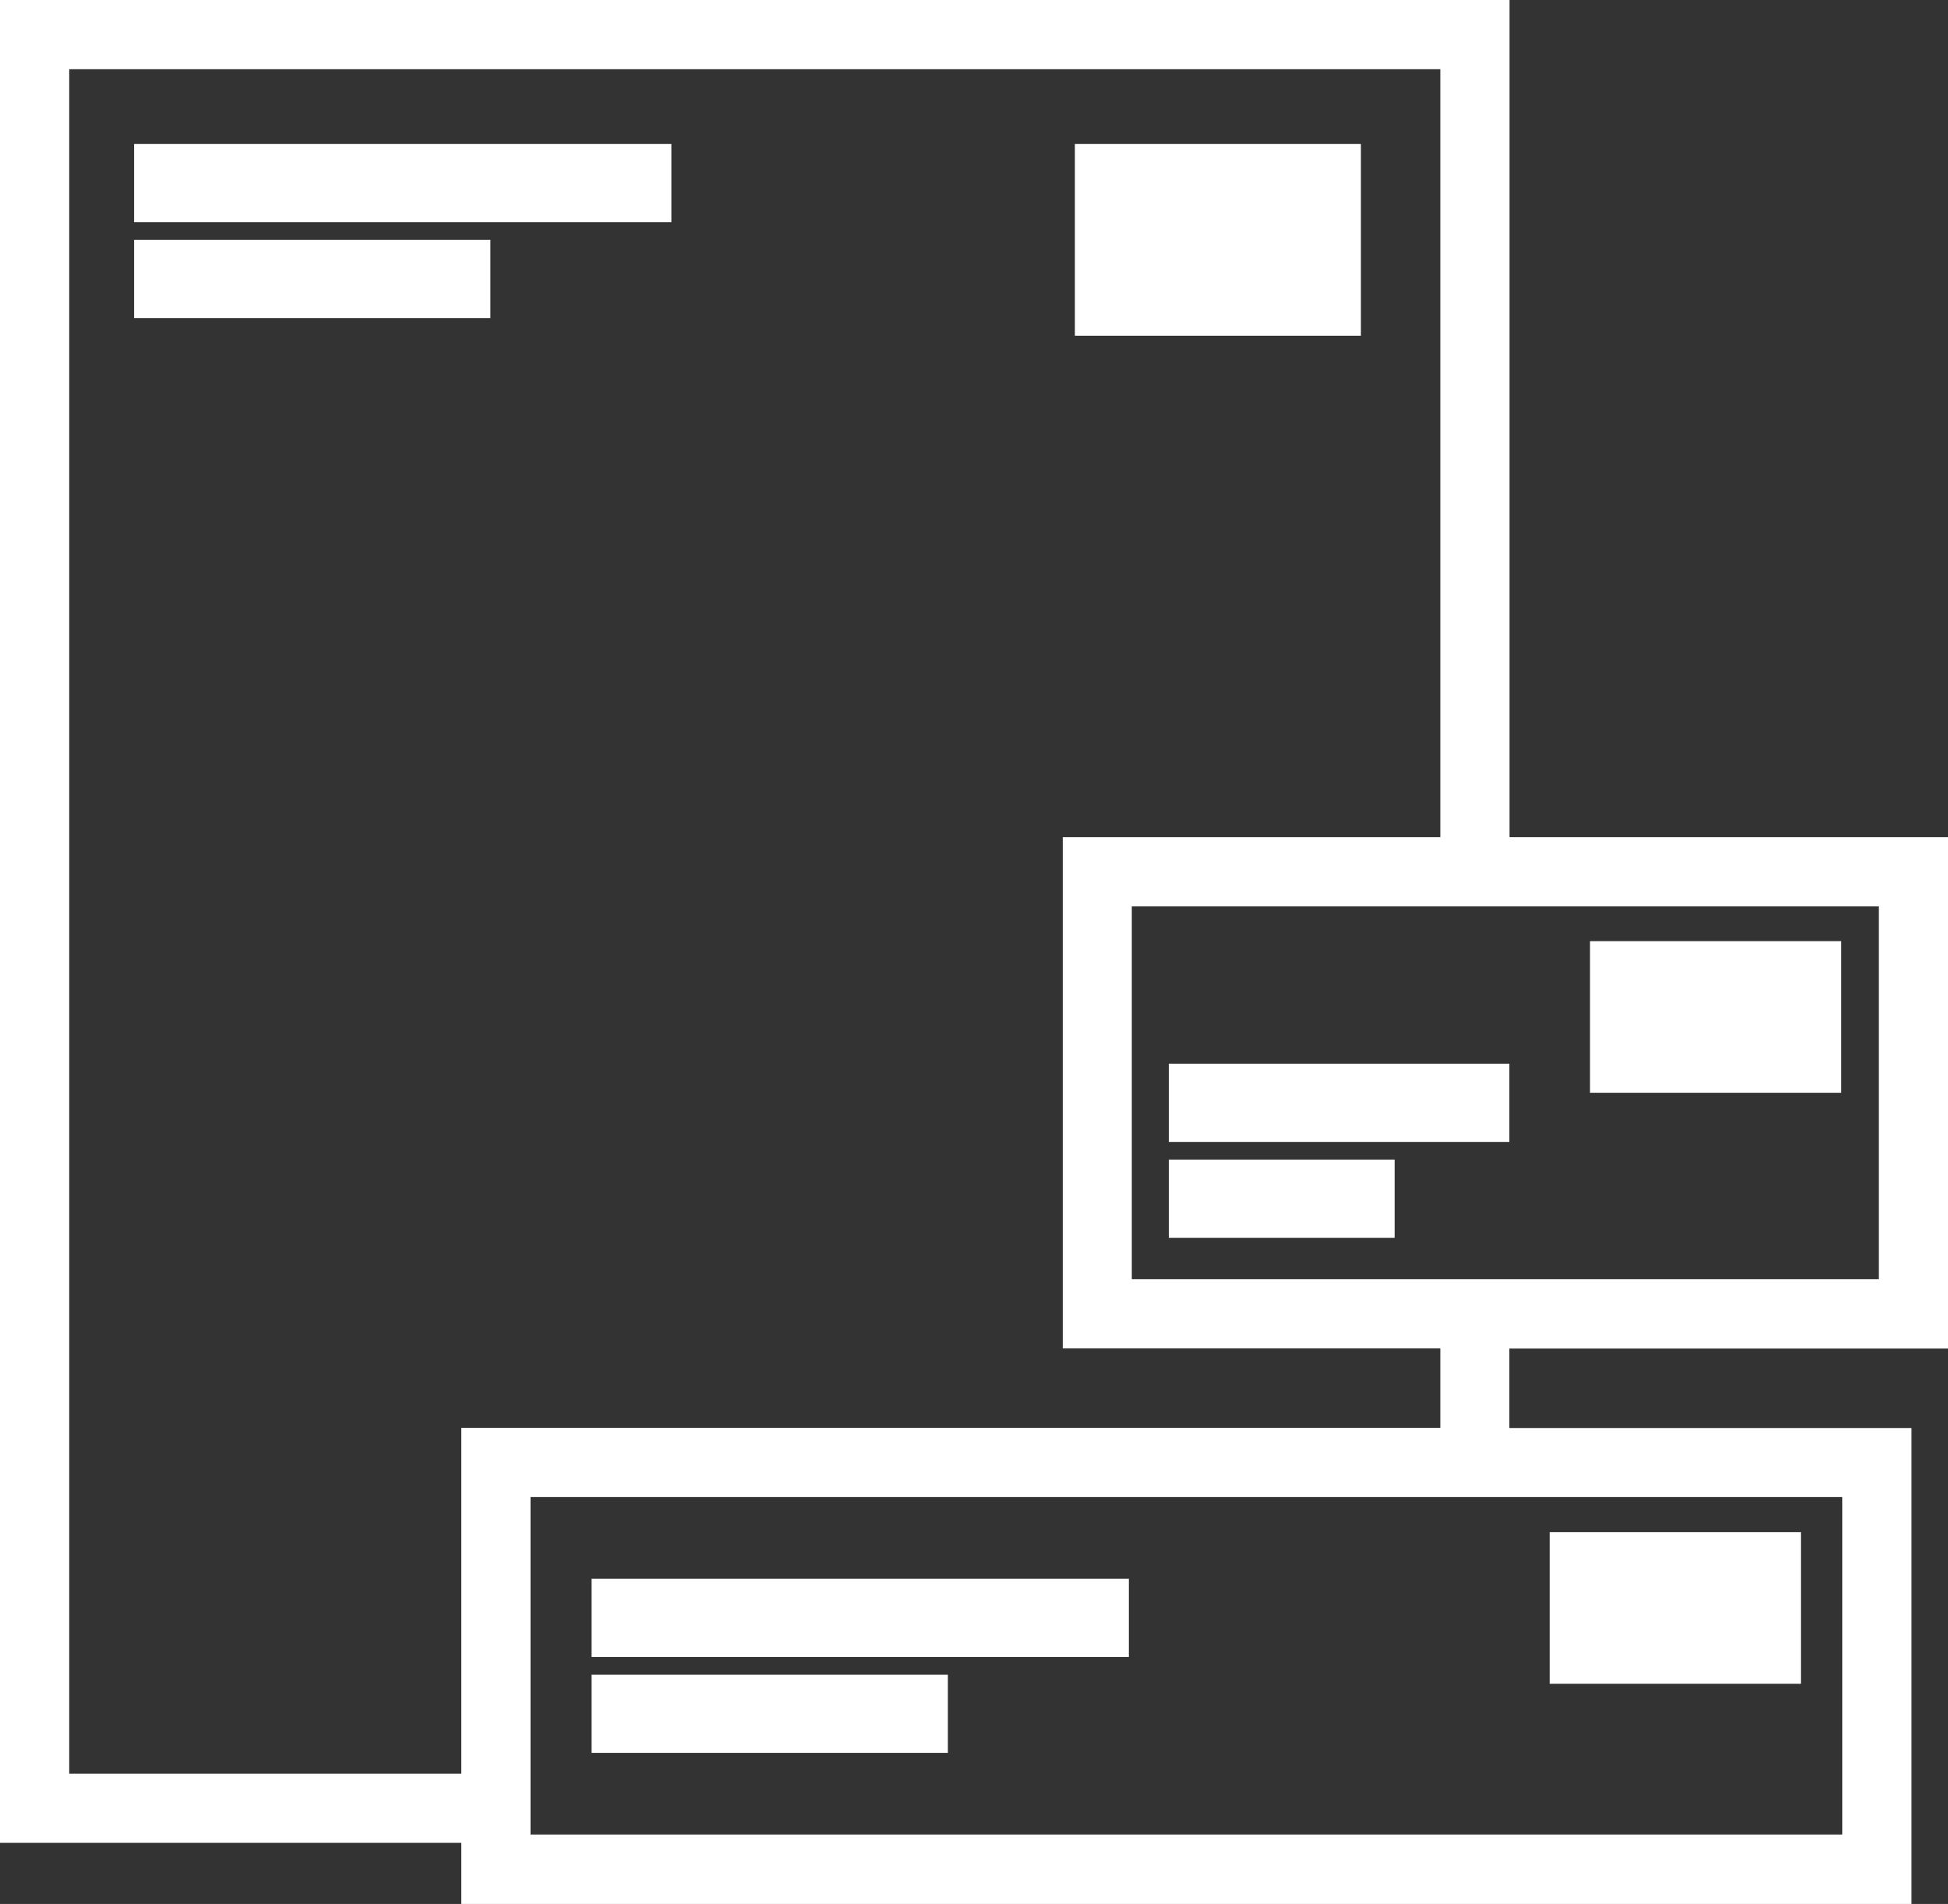
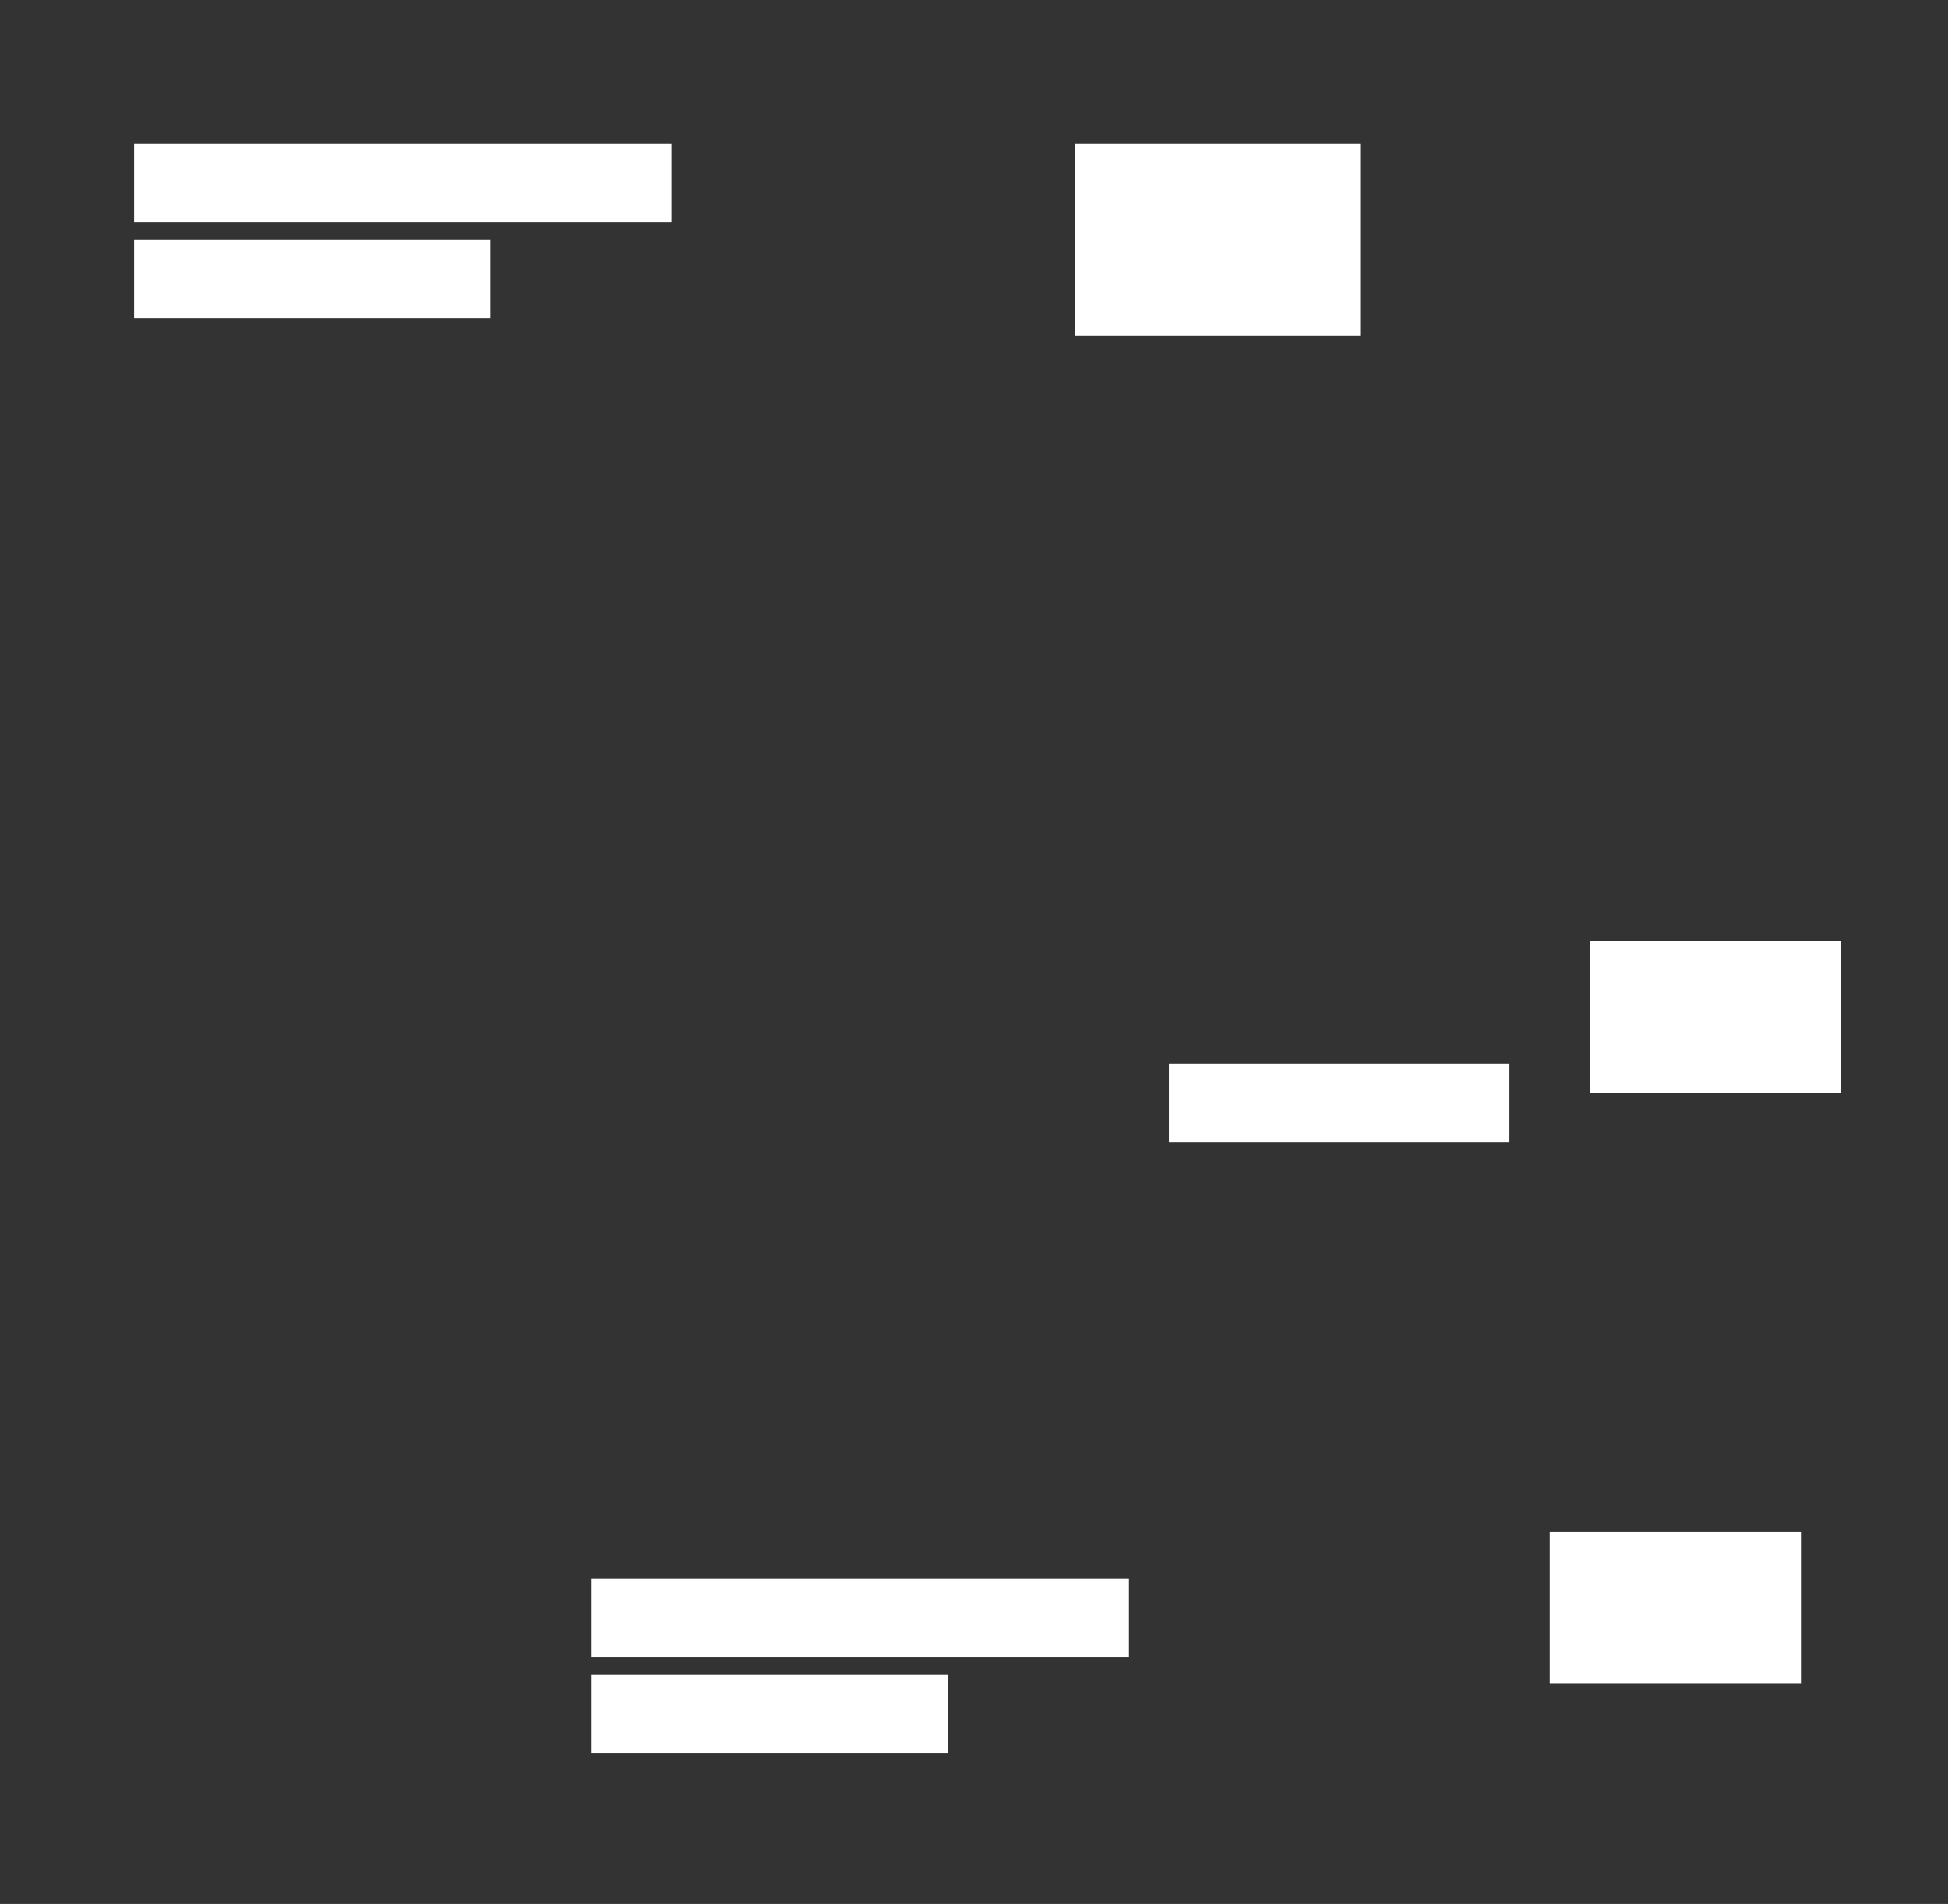
<svg xmlns="http://www.w3.org/2000/svg" id="Layer_2" viewBox="0 0 112.58 110.01">
  <rect x="0" y="0" width="112.58" height="110.01" fill="#333333" stroke="none" />
  <style>.cls-1{fill:#fff;stroke-width:0px;}</style>
  <g id="Layer_1-2">
    <rect class="cls-1" x="62.12" y="8.32" width="16.53" height="11.08" />
    <rect class="cls-1" x="7.75" y="8.32" width="31.05" height="4.52" />
    <rect class="cls-1" x="7.75" y="13.86" width="20.59" height="4.52" />
    <rect class="cls-1" x="34.19" y="91.22" width="31.05" height="4.52" />
    <rect class="cls-1" x="34.19" y="96.76" width="20.59" height="4.52" />
    <rect class="cls-1" x="67.55" y="61.46" width="19.68" height="4.52" />
-     <rect class="cls-1" x="67.55" y="67" width="13.05" height="4.52" />
    <rect class="cls-1" x="91.89" y="54.38" width="14.52" height="8.76" />
    <rect class="cls-1" x="89.56" y="88.53" width="14.52" height="8.76" />
-     <path class="cls-1" d="M112.58,77.91v-29.54h-25.34V0H0v106.48h26.66v3.53h83.81v-27.5h-23.24v-4.59h25.34ZM108.58,52.37v21.54h-43.17v-21.54h43.17ZM106.47,86.5v19.5H30.66v-19.5h75.81ZM83.24,82.5H26.66v19.98H4V4h79.24v44.37h-21.82v29.54h21.82v4.59Z" />
  </g>
</svg>